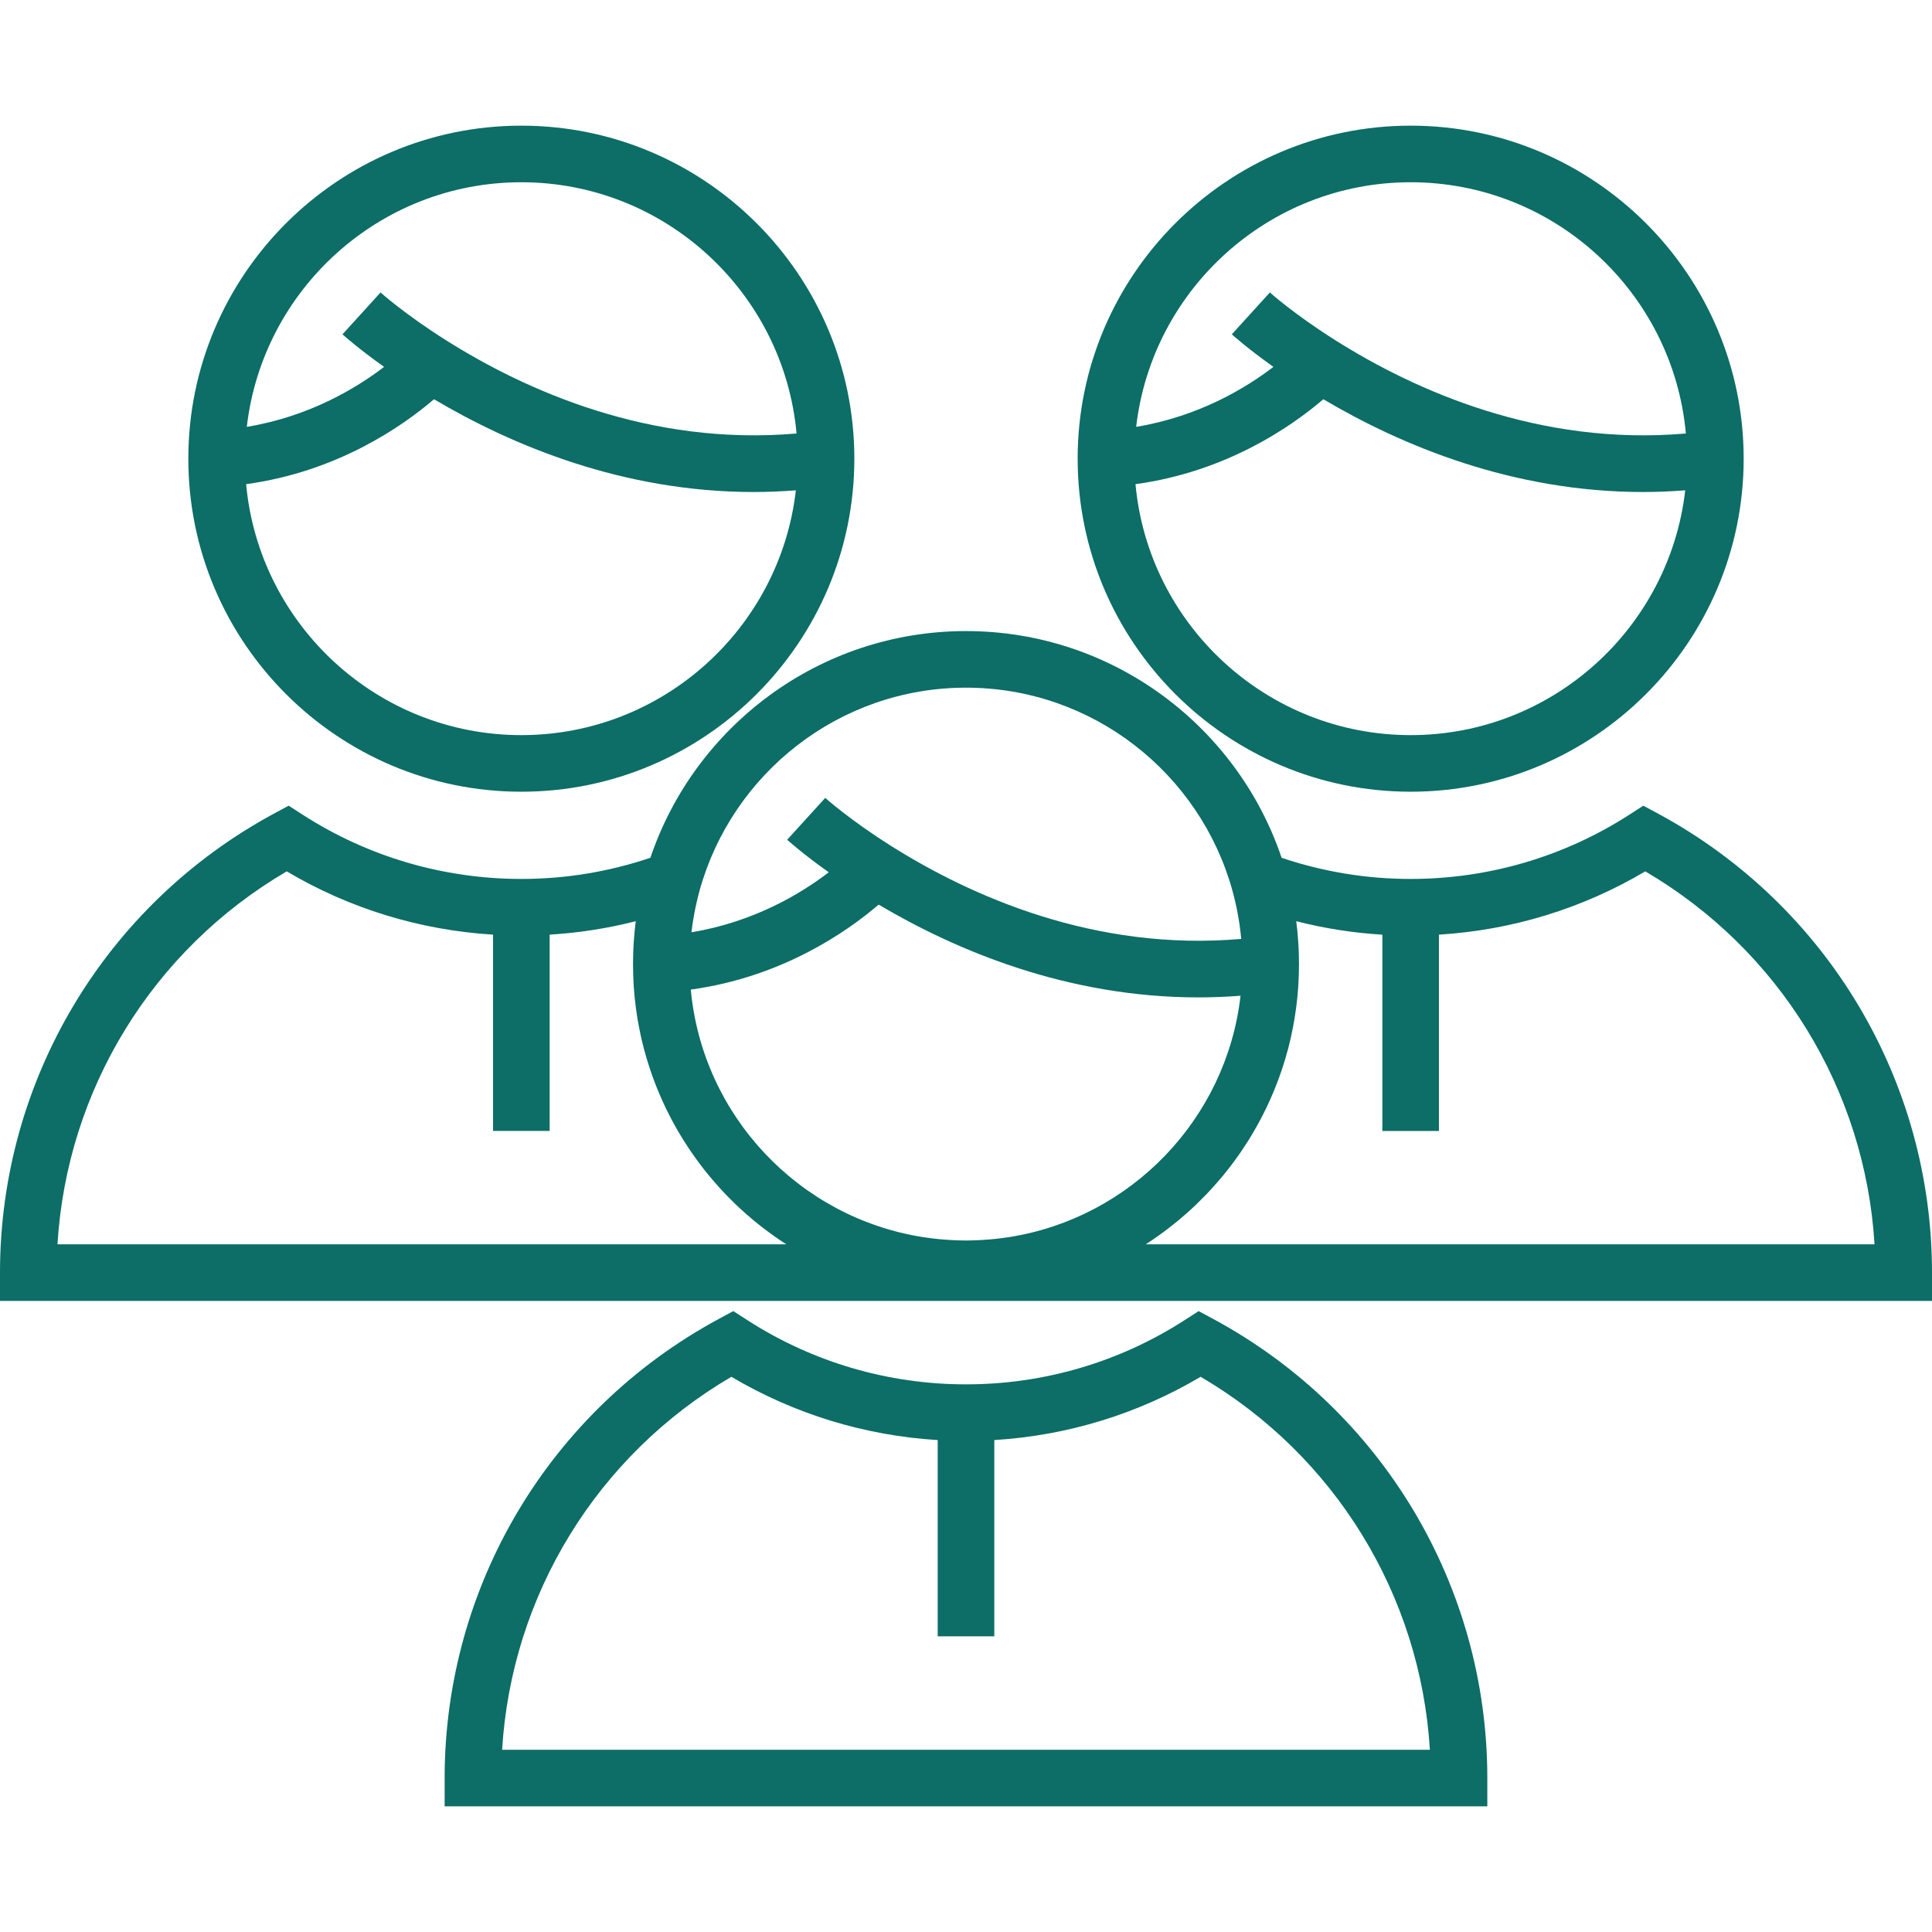
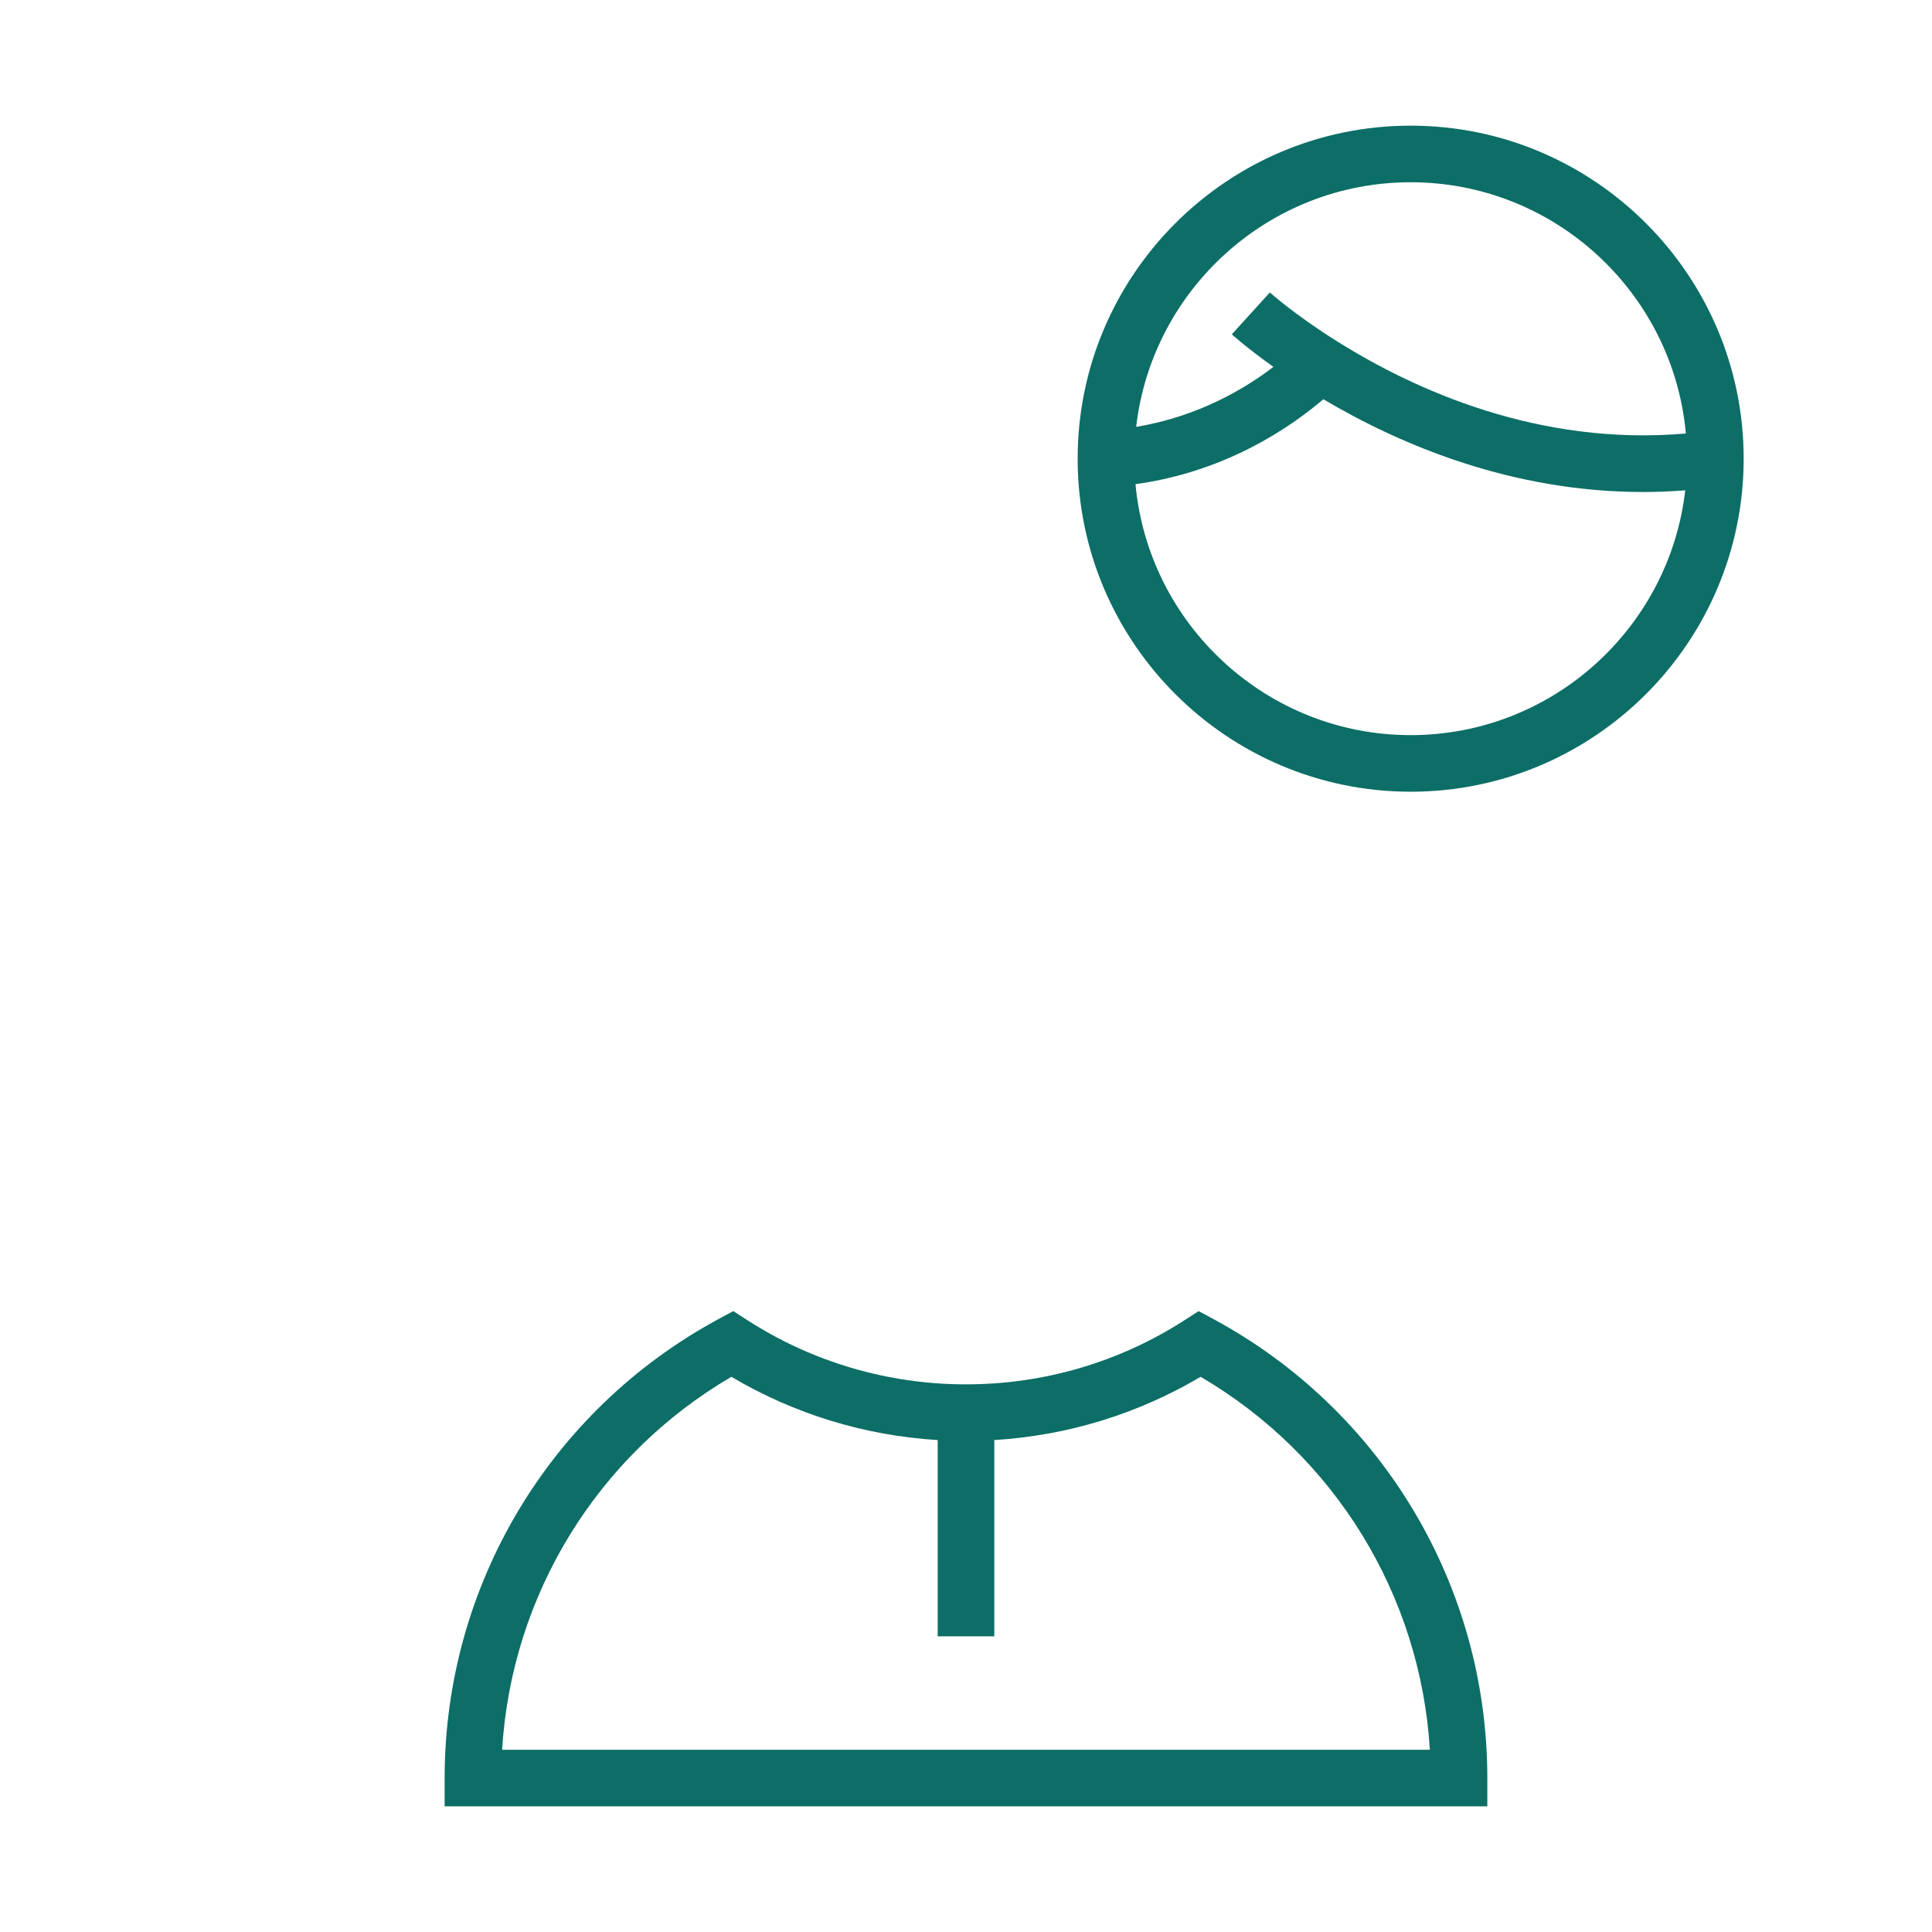
<svg xmlns="http://www.w3.org/2000/svg" width="48" height="48" viewBox="0 0 48 48" fill="none">
  <g id="004-team-1">
    <g id="Group">
      <g id="Group_2">
        <path id="Vector" d="M35.048 3.122C30.486 3.122 26.774 6.834 26.774 11.396C26.774 15.958 30.486 19.67 35.048 19.67C39.61 19.67 43.321 15.958 43.321 11.396C43.321 6.834 39.61 3.122 35.048 3.122ZM35.048 4.528C38.624 4.528 41.568 7.276 41.885 10.77C38.245 11.087 35.158 9.705 33.168 8.448C32.147 7.803 31.555 7.271 31.55 7.266L30.604 8.306C30.624 8.325 30.989 8.654 31.638 9.115C30.932 9.655 29.77 10.35 28.228 10.605C28.621 7.19 31.529 4.528 35.048 4.528ZM35.048 18.264C31.475 18.264 28.532 15.52 28.211 12.029C30.473 11.719 32.085 10.598 32.878 9.919C34.825 11.071 37.582 12.224 40.824 12.224C41.166 12.224 41.515 12.209 41.869 12.182C41.477 15.6 38.568 18.264 35.048 18.264Z" fill="#0C6E66" />
      </g>
    </g>
    <g id="Group_3">
      <g id="Group_4">
-         <path id="Vector_2" d="M12.952 3.122C8.39 3.122 4.679 6.834 4.679 11.396C4.679 15.958 8.39 19.67 12.952 19.67C17.514 19.67 21.226 15.958 21.226 11.396C21.226 6.834 17.514 3.122 12.952 3.122ZM12.952 4.528C16.528 4.528 19.473 7.276 19.79 10.77C16.148 11.087 13.062 9.705 11.073 8.448C10.053 7.804 9.46 7.271 9.455 7.266L8.509 8.306C8.529 8.325 8.894 8.654 9.543 9.115C8.837 9.655 7.674 10.35 6.132 10.605C6.525 7.19 9.433 4.528 12.952 4.528ZM12.952 18.264C9.379 18.264 6.436 15.52 6.115 12.029C8.377 11.719 9.99 10.598 10.783 9.919C12.729 11.071 15.485 12.224 18.727 12.224C19.07 12.224 19.419 12.209 19.773 12.182C19.381 15.6 16.473 18.264 12.952 18.264Z" fill="#0C6E66" />
-       </g>
+         </g>
    </g>
    <g id="Group_5">
      <g id="Group_6">
        <path id="Vector_3" d="M30.146 32.771L29.78 32.574L29.431 32.799C27.812 33.842 25.934 34.394 24 34.394C22.065 34.394 20.187 33.842 18.568 32.799L18.219 32.574L17.853 32.771C13.655 35.038 11.047 39.408 11.047 44.175V44.878H36.952V44.175C36.952 39.408 34.344 35.038 30.146 32.771ZM12.475 43.472C12.707 39.632 14.836 36.158 18.171 34.206C19.731 35.131 21.483 35.667 23.297 35.778V40.654H24.703V35.778C26.516 35.667 28.269 35.131 29.829 34.206C33.163 36.158 35.292 39.632 35.525 43.472H12.475Z" fill="#0C6E66" />
      </g>
    </g>
    <g id="Group_7">
      <g id="Group_8">
-         <path id="Vector_4" d="M41.194 20.214L40.828 20.017L40.479 20.242C38.86 21.285 36.982 21.837 35.047 21.837C33.948 21.837 32.872 21.659 31.841 21.311C30.737 18.041 27.639 15.679 24 15.679C20.361 15.679 17.263 18.041 16.159 21.311C15.128 21.659 14.052 21.837 12.953 21.837C11.018 21.837 9.14 21.285 7.521 20.242L7.172 20.017L6.806 20.214C2.608 22.482 0 26.851 0 31.618V32.321H48V31.618C48 26.851 45.392 22.482 41.194 20.214ZM17.204 22.969C17.212 22.916 17.221 22.864 17.23 22.811C17.236 22.771 17.244 22.73 17.251 22.69C17.287 22.497 17.332 22.305 17.384 22.115C18.19 19.218 20.85 17.085 24 17.085C27.15 17.085 29.81 19.218 30.616 22.115C30.668 22.305 30.713 22.497 30.749 22.69C30.756 22.73 30.764 22.77 30.77 22.811C30.779 22.864 30.788 22.916 30.796 22.969C30.807 23.045 30.817 23.122 30.825 23.2C30.83 23.241 30.833 23.282 30.837 23.324C30.837 23.325 30.837 23.326 30.837 23.327C27.196 23.644 24.11 22.262 22.12 21.005C21.1 20.36 20.508 19.828 20.503 19.823L19.557 20.863C19.577 20.882 19.942 21.211 20.59 21.672C19.885 22.212 18.722 22.907 17.18 23.162C17.187 23.098 17.195 23.033 17.204 22.969ZM1.428 30.914C1.661 27.075 3.789 23.601 7.124 21.649C8.684 22.574 10.437 23.11 12.25 23.221V28.097H13.656V23.221C14.381 23.177 15.096 23.066 15.795 22.887C15.773 23.055 15.757 23.226 15.746 23.398C15.745 23.413 15.744 23.428 15.743 23.443C15.739 23.51 15.735 23.578 15.733 23.646C15.732 23.665 15.731 23.685 15.731 23.704C15.728 23.787 15.727 23.869 15.727 23.952C15.727 23.952 15.727 23.952 15.727 23.952C15.727 23.953 15.727 23.953 15.727 23.953C15.727 23.953 15.727 23.953 15.727 23.954C15.727 24.036 15.728 24.118 15.731 24.2C15.731 24.226 15.733 24.252 15.734 24.277C15.736 24.335 15.739 24.392 15.742 24.45C15.744 24.478 15.745 24.506 15.747 24.534C15.752 24.594 15.757 24.653 15.762 24.712C15.764 24.735 15.766 24.757 15.768 24.78C15.776 24.859 15.785 24.938 15.795 25.017C15.797 25.038 15.801 25.059 15.804 25.08C15.812 25.139 15.82 25.197 15.829 25.255C15.834 25.285 15.839 25.314 15.844 25.343C15.853 25.395 15.862 25.446 15.872 25.497C15.877 25.526 15.883 25.555 15.889 25.584C15.901 25.645 15.914 25.705 15.927 25.766C15.931 25.783 15.935 25.8 15.939 25.817C15.956 25.892 15.974 25.966 15.993 26.039C16.001 26.068 16.009 26.096 16.017 26.125C16.03 26.173 16.043 26.22 16.057 26.268C16.066 26.299 16.075 26.33 16.085 26.361C16.099 26.408 16.114 26.454 16.129 26.5C16.138 26.529 16.147 26.558 16.157 26.587C16.18 26.657 16.205 26.727 16.23 26.796C16.239 26.821 16.249 26.846 16.259 26.871C16.277 26.918 16.295 26.966 16.314 27.013C16.326 27.044 16.34 27.076 16.353 27.108C16.369 27.148 16.387 27.189 16.404 27.229C16.418 27.261 16.432 27.293 16.446 27.325C16.465 27.367 16.485 27.409 16.504 27.451C16.517 27.479 16.53 27.507 16.543 27.535C16.574 27.599 16.606 27.663 16.639 27.726C16.654 27.757 16.671 27.788 16.687 27.818C16.707 27.855 16.727 27.892 16.747 27.929C16.765 27.961 16.783 27.994 16.801 28.026C16.821 28.061 16.841 28.096 16.862 28.131C16.88 28.162 16.899 28.194 16.918 28.225C16.943 28.267 16.969 28.308 16.994 28.348C17.024 28.395 17.053 28.441 17.084 28.487C17.107 28.522 17.13 28.558 17.154 28.593C17.175 28.624 17.197 28.656 17.22 28.687C17.241 28.718 17.263 28.749 17.285 28.779C17.308 28.811 17.331 28.843 17.354 28.874C17.377 28.905 17.4 28.935 17.423 28.966C17.446 28.996 17.469 29.026 17.492 29.056C17.534 29.109 17.577 29.162 17.62 29.214C17.645 29.244 17.671 29.274 17.696 29.303C17.72 29.332 17.744 29.36 17.768 29.387C17.794 29.418 17.821 29.448 17.848 29.477C17.872 29.504 17.896 29.53 17.92 29.557C17.947 29.586 17.974 29.616 18.002 29.645C18.028 29.672 18.055 29.699 18.081 29.726C18.128 29.774 18.175 29.822 18.223 29.869C18.251 29.895 18.278 29.922 18.305 29.948C18.335 29.976 18.364 30.003 18.394 30.031C18.42 30.055 18.446 30.079 18.472 30.102C18.502 30.129 18.533 30.157 18.563 30.183C18.59 30.207 18.617 30.23 18.645 30.253C18.675 30.279 18.706 30.305 18.736 30.331C18.775 30.363 18.814 30.394 18.853 30.425C18.898 30.46 18.943 30.495 18.988 30.529C19.016 30.552 19.045 30.574 19.075 30.595C19.107 30.619 19.14 30.643 19.173 30.667C19.201 30.688 19.23 30.708 19.26 30.729C19.293 30.752 19.326 30.775 19.359 30.798C19.39 30.819 19.422 30.84 19.453 30.86C19.48 30.878 19.507 30.897 19.534 30.914H1.428ZM24.966 30.75C24.895 30.76 24.825 30.77 24.754 30.777C24.715 30.782 24.676 30.785 24.637 30.789C24.563 30.796 24.488 30.802 24.413 30.806C24.384 30.808 24.354 30.81 24.324 30.811C24.217 30.816 24.109 30.82 24 30.82C23.892 30.82 23.784 30.816 23.676 30.811C23.646 30.81 23.617 30.808 23.587 30.806C23.512 30.802 23.437 30.796 23.363 30.789C23.324 30.785 23.285 30.782 23.246 30.777C23.175 30.77 23.105 30.76 23.035 30.75C23 30.745 22.966 30.741 22.932 30.736C19.856 30.254 17.452 27.722 17.163 24.586C19.425 24.276 21.037 23.154 21.83 22.475C23.777 23.628 26.534 24.78 29.776 24.78C30.119 24.78 30.468 24.766 30.821 24.739C30.47 27.804 28.094 30.262 25.068 30.736C25.034 30.741 25 30.745 24.966 30.75ZM28.466 30.915V30.915C28.493 30.897 28.52 30.879 28.547 30.861C28.578 30.84 28.61 30.82 28.64 30.799C28.674 30.776 28.707 30.753 28.74 30.729C28.769 30.709 28.798 30.688 28.827 30.668C28.86 30.644 28.893 30.62 28.925 30.596C28.955 30.574 28.983 30.552 29.012 30.53C29.057 30.496 29.102 30.461 29.146 30.425C29.186 30.394 29.225 30.363 29.263 30.331C29.294 30.305 29.325 30.279 29.355 30.253C29.383 30.23 29.41 30.207 29.436 30.184C29.467 30.157 29.497 30.13 29.528 30.103C29.554 30.079 29.58 30.055 29.606 30.031C29.636 30.004 29.665 29.977 29.695 29.949C29.722 29.923 29.749 29.896 29.776 29.869C29.825 29.822 29.872 29.775 29.919 29.726C29.946 29.7 29.972 29.673 29.998 29.645C30.026 29.616 30.053 29.587 30.08 29.557C30.104 29.531 30.128 29.504 30.152 29.478C30.179 29.448 30.206 29.418 30.232 29.388C30.256 29.36 30.28 29.332 30.304 29.304C30.329 29.274 30.355 29.245 30.38 29.215C30.423 29.162 30.466 29.109 30.508 29.056C30.531 29.026 30.554 28.996 30.577 28.966C30.6 28.936 30.623 28.905 30.646 28.875C30.669 28.843 30.692 28.811 30.715 28.78C30.737 28.749 30.759 28.718 30.781 28.688C30.803 28.656 30.825 28.625 30.846 28.593C30.87 28.558 30.893 28.523 30.916 28.487C30.947 28.441 30.977 28.395 31.006 28.349C31.031 28.308 31.057 28.267 31.082 28.226C31.101 28.194 31.12 28.163 31.138 28.131C31.159 28.096 31.179 28.061 31.199 28.026C31.217 27.994 31.235 27.962 31.253 27.929C31.273 27.893 31.293 27.856 31.313 27.819C31.329 27.788 31.346 27.757 31.361 27.726C31.394 27.663 31.426 27.599 31.457 27.535C31.47 27.508 31.483 27.48 31.496 27.452C31.516 27.41 31.535 27.367 31.554 27.325C31.569 27.293 31.582 27.261 31.596 27.229C31.614 27.189 31.631 27.149 31.648 27.108C31.661 27.076 31.674 27.045 31.686 27.013C31.705 26.966 31.723 26.919 31.741 26.871C31.751 26.846 31.761 26.821 31.77 26.796C31.795 26.727 31.82 26.657 31.843 26.588C31.853 26.559 31.862 26.53 31.871 26.501C31.886 26.454 31.901 26.408 31.915 26.362C31.925 26.331 31.934 26.299 31.943 26.268C31.957 26.221 31.97 26.173 31.983 26.125C31.991 26.097 31.999 26.068 32.007 26.04C32.026 25.966 32.044 25.892 32.061 25.818C32.065 25.801 32.069 25.783 32.073 25.766C32.086 25.706 32.099 25.645 32.111 25.584C32.117 25.555 32.123 25.526 32.128 25.497C32.138 25.446 32.147 25.395 32.156 25.344C32.161 25.314 32.166 25.285 32.17 25.256C32.18 25.198 32.188 25.139 32.196 25.08C32.199 25.059 32.203 25.038 32.205 25.017C32.215 24.938 32.224 24.859 32.232 24.78C32.234 24.758 32.236 24.735 32.238 24.712C32.244 24.653 32.248 24.594 32.253 24.535C32.255 24.506 32.256 24.478 32.258 24.45C32.261 24.392 32.264 24.335 32.266 24.278C32.267 24.252 32.269 24.226 32.269 24.2C32.272 24.118 32.273 24.037 32.273 23.954C32.273 23.954 32.273 23.953 32.273 23.953C32.273 23.953 32.273 23.953 32.273 23.953C32.273 23.953 32.273 23.953 32.273 23.953C32.273 23.87 32.272 23.787 32.269 23.705C32.269 23.685 32.268 23.666 32.267 23.646C32.265 23.578 32.261 23.511 32.257 23.443C32.256 23.428 32.255 23.413 32.254 23.398C32.243 23.226 32.227 23.056 32.205 22.887C32.904 23.066 33.619 23.178 34.344 23.222V28.098H35.75V23.221C37.563 23.11 39.316 22.574 40.876 21.649C44.211 23.602 46.34 27.076 46.572 30.915H28.466Z" fill="#0C6E66" />
-       </g>
+         </g>
    </g>
  </g>
</svg>